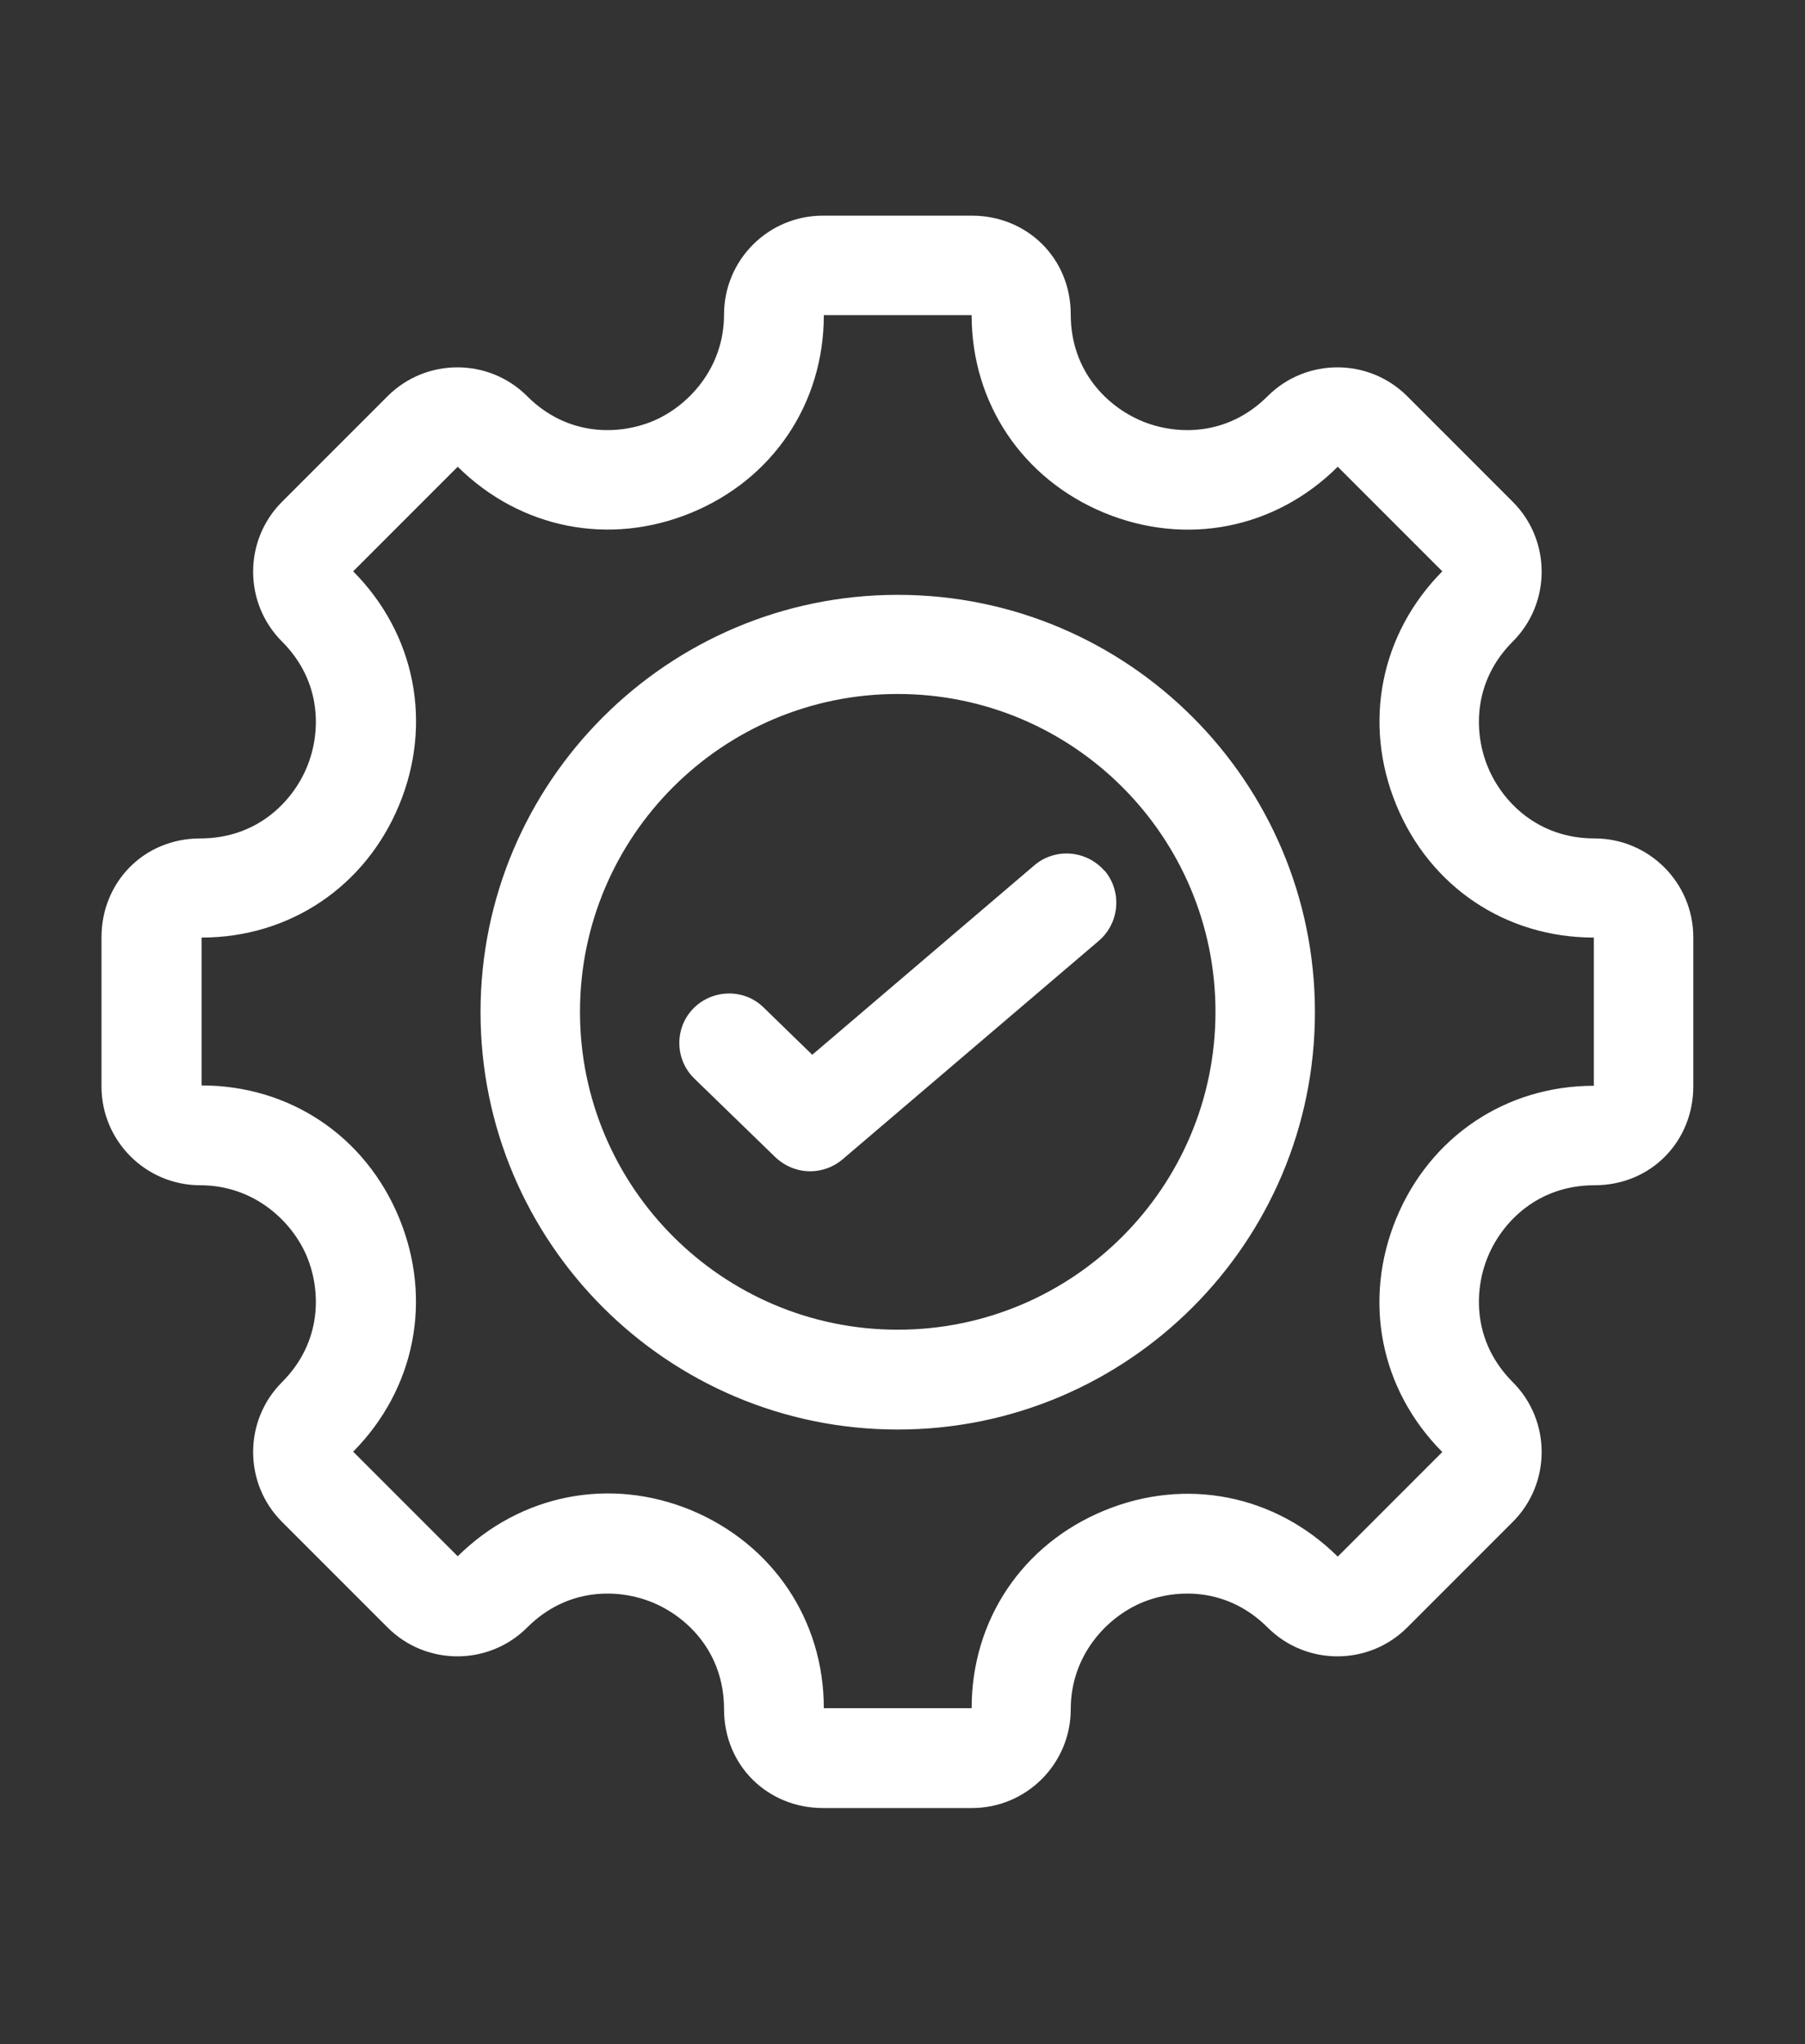
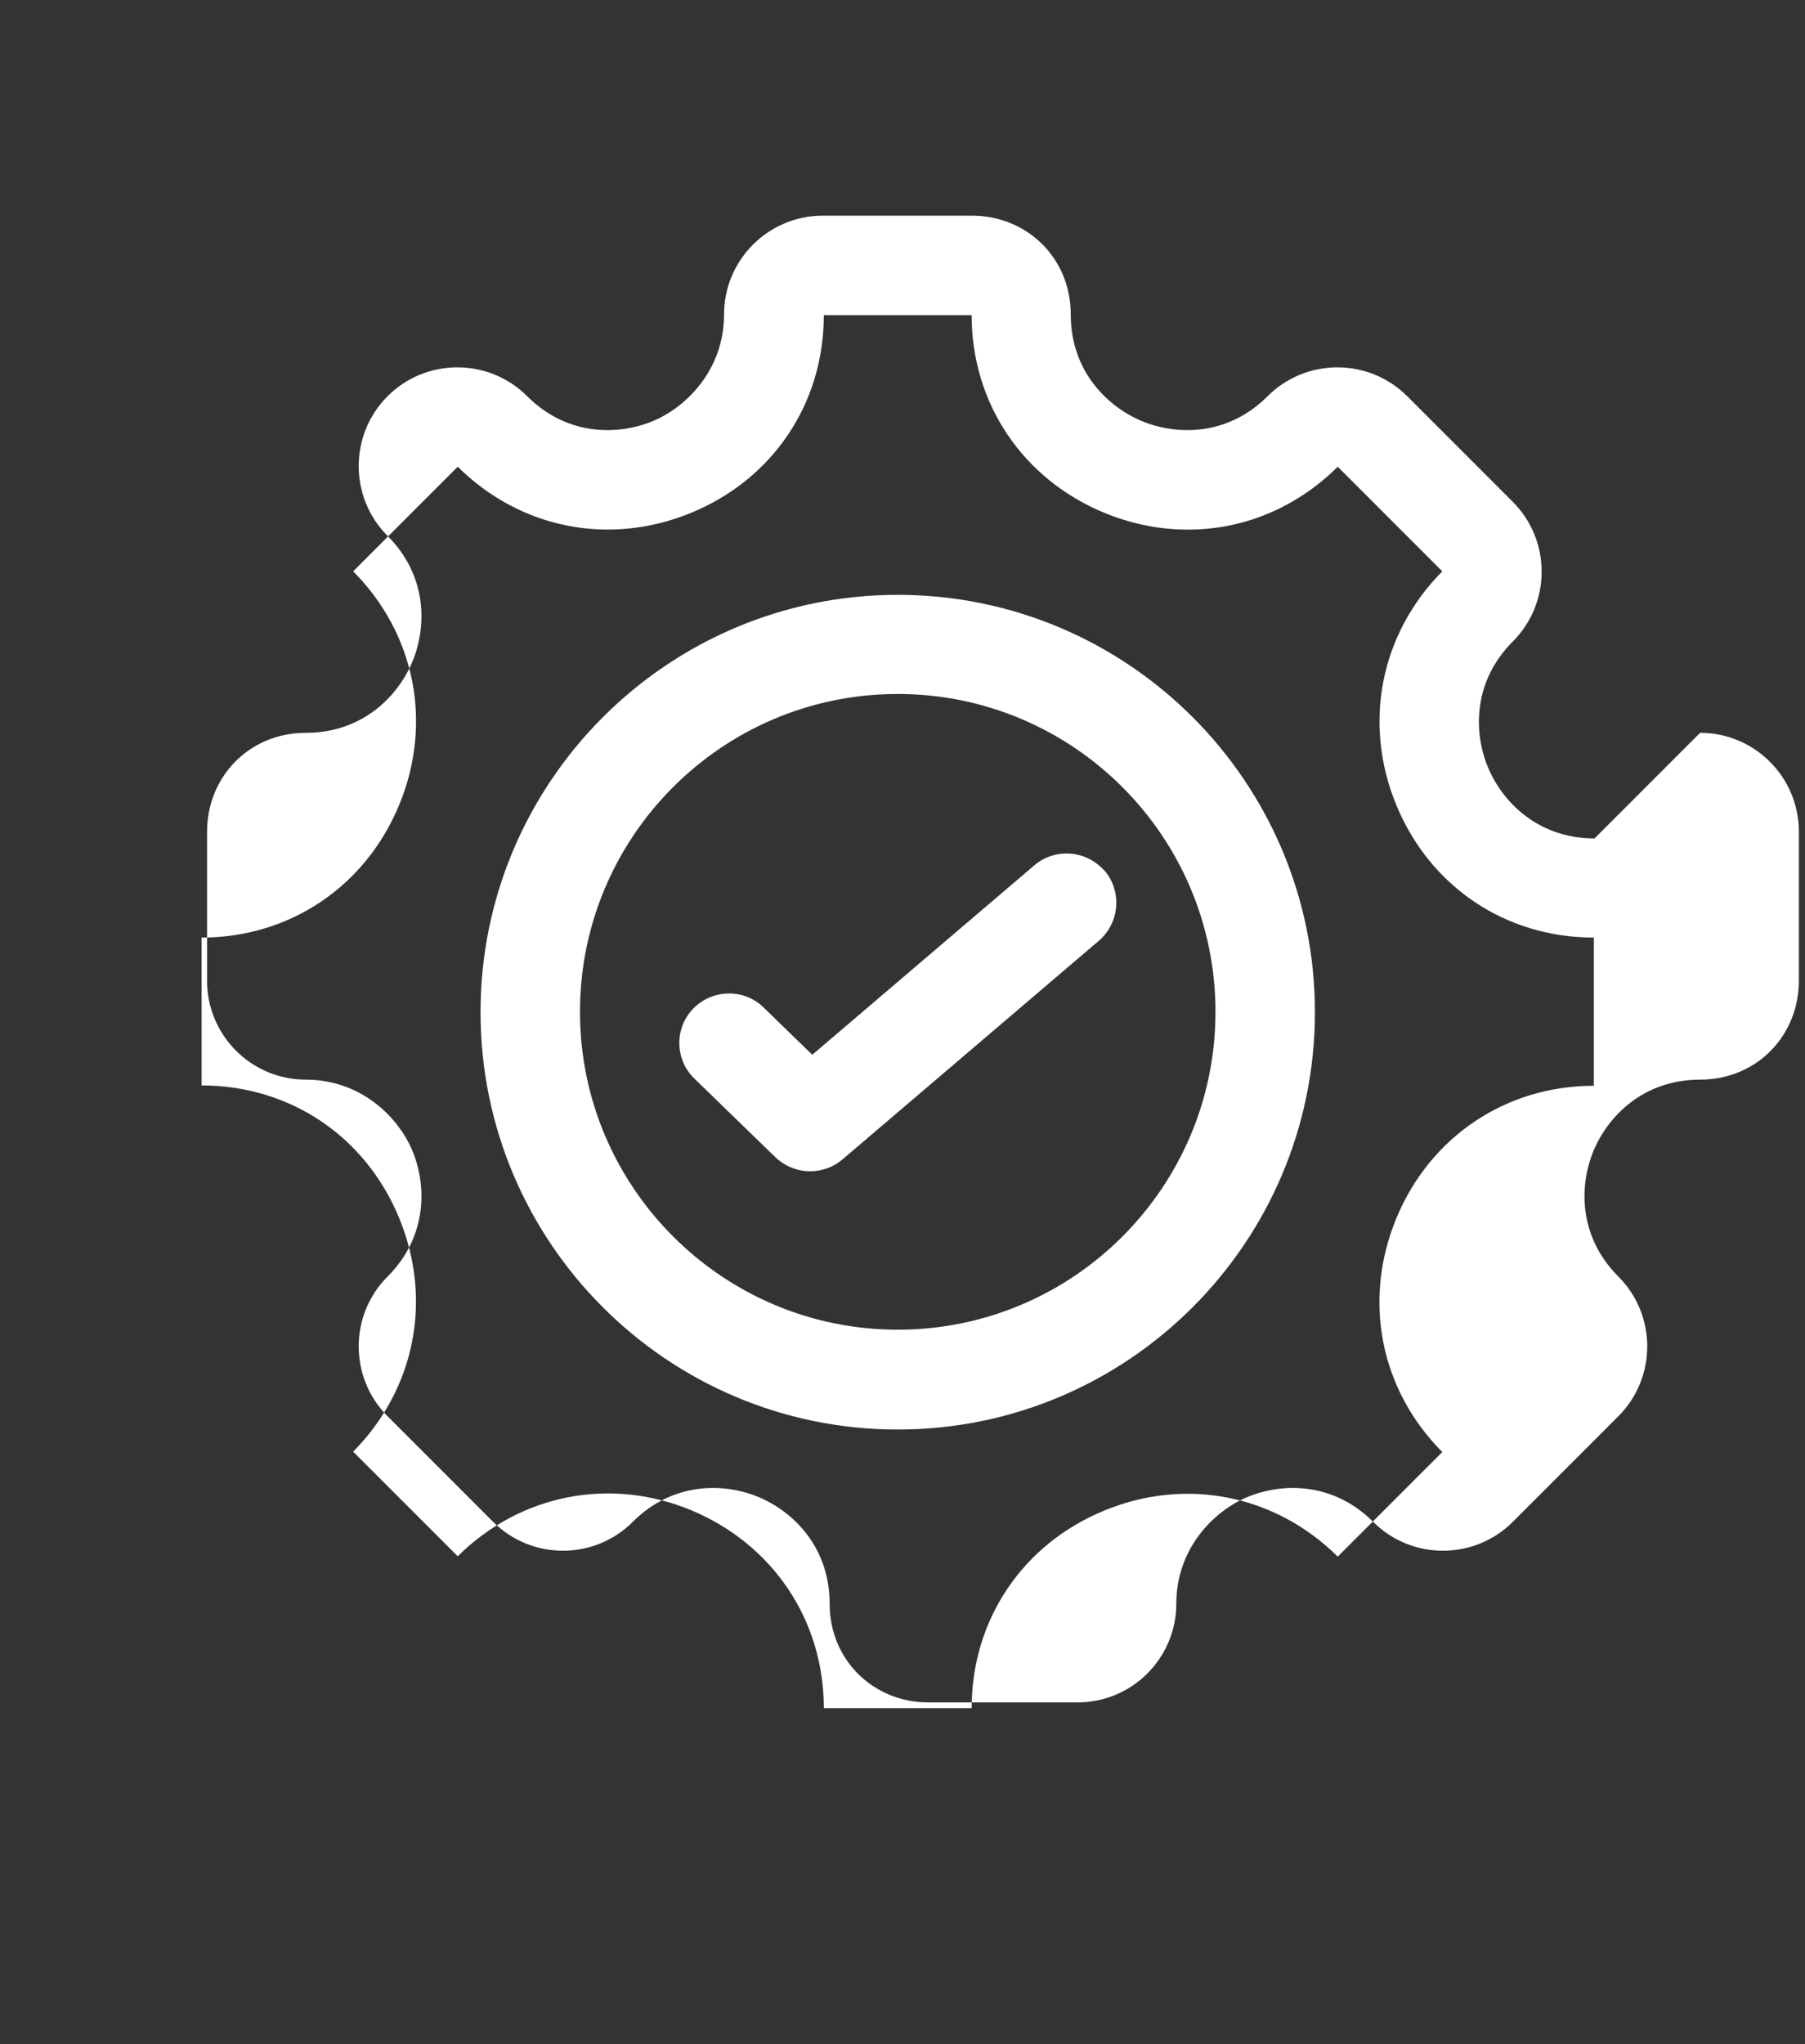
<svg xmlns="http://www.w3.org/2000/svg" id="seamless_execution" data-name="seamless execution" viewBox="0 0 53 60">
  <rect x="0" y="0" width="53" height="60" fill="#333333" stroke="none" />
-   <path d="m46.82,24.61c-1.67,0-2.71-1.08-3.13-2.09-.42-1.01-.45-2.51.73-3.69,1.13-1.13,1.13-2.97,0-4.1l-3.1-3.1c-1.13-1.13-2.97-1.13-4.1,0-1.18,1.18-2.68,1.15-3.69.73s-2.09-1.46-2.09-3.13-1.3-2.9-2.9-2.9h-4.38c-1.6,0-2.9,1.3-2.9,2.9s-1.08,2.71-2.09,3.13c-1.01.42-2.51.45-3.69-.73-1.13-1.13-2.97-1.13-4.1,0l-3.1,3.1c-1.13,1.13-1.13,2.97,0,4.1,1.18,1.18,1.15,2.68.73,3.69-.42,1.01-1.46,2.09-3.13,2.09s-2.9,1.3-2.9,2.9v4.38c0,1.6,1.3,2.9,2.9,2.9s2.71,1.08,3.13,2.09c.42,1.01.45,2.51-.73,3.69-1.13,1.13-1.13,2.97,0,4.1l3.1,3.1c1.13,1.13,2.97,1.13,4.1,0,1.18-1.18,2.68-1.15,3.69-.73,1.01.42,2.09,1.46,2.09,3.13s1.3,2.9,2.9,2.9h4.38c1.6,0,2.9-1.3,2.9-2.9s1.08-2.71,2.09-3.13c1.01-.42,2.51-.45,3.69.73,1.13,1.13,2.97,1.13,4.1,0l3.1-3.1c1.13-1.13,1.13-2.97,0-4.1-1.18-1.18-1.15-2.68-.73-3.69.42-1.01,1.46-2.09,3.13-2.09s2.9-1.3,2.9-2.9v-4.38c0-1.6-1.3-2.9-2.9-2.9h0Zm-.02,7.26c-2.59,0-4.81,1.5-5.8,3.89-.99,2.4-.48,5.02,1.35,6.86l-3.07,3.07c-1.84-1.82-4.46-2.34-6.86-1.35-2.4.99-3.89,3.21-3.89,5.8h-4.34c0-2.59-1.5-4.81-3.89-5.81-2.39-.99-5.02-.47-6.86,1.35l-3.07-3.07c1.82-1.84,2.34-4.46,1.35-6.86-.99-2.4-3.21-3.89-5.8-3.89v-4.34c2.59,0,4.81-1.5,5.8-3.89s.48-5.02-1.35-6.86l3.07-3.07c1.84,1.82,4.46,2.34,6.86,1.35,2.4-.99,3.89-3.21,3.89-5.8h4.34c0,2.59,1.5,4.81,3.89,5.8,2.4.99,5.02.48,6.86-1.35l3.07,3.07c-1.82,1.84-2.34,4.46-1.35,6.86.99,2.4,3.21,3.89,5.8,3.89v4.34h0Zm-20.44-14.41c-6.75,0-12.25,5.49-12.25,12.25s5.49,12.25,12.25,12.25,12.25-5.49,12.25-12.25-5.49-12.25-12.25-12.25Zm0,21.57c-5.14,0-9.33-4.18-9.33-9.33s4.18-9.33,9.33-9.33,9.33,4.18,9.33,9.33-4.18,9.33-9.33,9.33Zm6.07-13.48c.52.61.45,1.53-.16,2.06l-7.53,6.42c-.27.23-.61.35-.95.35-.37,0-.73-.14-1.02-.41l-2.38-2.31c-.58-.56-.59-1.49-.03-2.06s1.49-.59,2.06-.03l1.43,1.39,6.52-5.56c.61-.52,1.53-.45,2.06.16Z" style="fill: #fff; stroke-width: 0px;" />
+   <path d="m46.82,24.61c-1.67,0-2.71-1.08-3.13-2.09-.42-1.01-.45-2.51.73-3.69,1.13-1.13,1.13-2.97,0-4.1l-3.1-3.1c-1.13-1.13-2.97-1.13-4.1,0-1.18,1.18-2.68,1.15-3.69.73s-2.09-1.46-2.09-3.13-1.3-2.9-2.9-2.9h-4.38c-1.6,0-2.9,1.3-2.9,2.9s-1.08,2.71-2.09,3.13c-1.01.42-2.51.45-3.69-.73-1.13-1.13-2.97-1.13-4.1,0c-1.13,1.13-1.13,2.97,0,4.1,1.18,1.18,1.15,2.68.73,3.69-.42,1.01-1.46,2.09-3.13,2.09s-2.9,1.3-2.9,2.9v4.38c0,1.6,1.3,2.9,2.9,2.9s2.71,1.08,3.13,2.09c.42,1.01.45,2.51-.73,3.69-1.13,1.13-1.13,2.97,0,4.1l3.1,3.1c1.13,1.13,2.97,1.13,4.1,0,1.18-1.18,2.68-1.15,3.69-.73,1.01.42,2.09,1.46,2.09,3.13s1.3,2.9,2.9,2.9h4.38c1.6,0,2.9-1.3,2.9-2.9s1.08-2.71,2.09-3.13c1.01-.42,2.51-.45,3.69.73,1.13,1.13,2.97,1.13,4.1,0l3.1-3.1c1.13-1.13,1.13-2.97,0-4.1-1.18-1.18-1.15-2.68-.73-3.69.42-1.01,1.46-2.09,3.13-2.09s2.9-1.3,2.9-2.9v-4.38c0-1.6-1.3-2.9-2.9-2.9h0Zm-.02,7.26c-2.59,0-4.81,1.5-5.8,3.89-.99,2.4-.48,5.02,1.35,6.86l-3.07,3.07c-1.84-1.82-4.46-2.34-6.86-1.35-2.4.99-3.89,3.21-3.89,5.8h-4.34c0-2.59-1.5-4.81-3.89-5.81-2.39-.99-5.02-.47-6.86,1.35l-3.07-3.07c1.82-1.84,2.34-4.46,1.35-6.86-.99-2.4-3.21-3.89-5.8-3.89v-4.34c2.59,0,4.81-1.5,5.8-3.89s.48-5.02-1.35-6.86l3.07-3.07c1.84,1.82,4.46,2.34,6.86,1.35,2.4-.99,3.89-3.21,3.89-5.8h4.34c0,2.59,1.5,4.81,3.89,5.8,2.4.99,5.02.48,6.86-1.35l3.07,3.07c-1.82,1.84-2.34,4.46-1.35,6.86.99,2.4,3.21,3.89,5.8,3.89v4.34h0Zm-20.44-14.41c-6.75,0-12.25,5.49-12.25,12.25s5.49,12.25,12.25,12.25,12.25-5.49,12.25-12.25-5.49-12.25-12.25-12.25Zm0,21.57c-5.14,0-9.33-4.18-9.33-9.33s4.18-9.33,9.33-9.33,9.33,4.18,9.33,9.33-4.18,9.33-9.33,9.33Zm6.07-13.48c.52.61.45,1.53-.16,2.06l-7.53,6.42c-.27.23-.61.35-.95.35-.37,0-.73-.14-1.02-.41l-2.38-2.31c-.58-.56-.59-1.49-.03-2.06s1.49-.59,2.06-.03l1.43,1.39,6.52-5.56c.61-.52,1.53-.45,2.06.16Z" style="fill: #fff; stroke-width: 0px;" />
</svg>